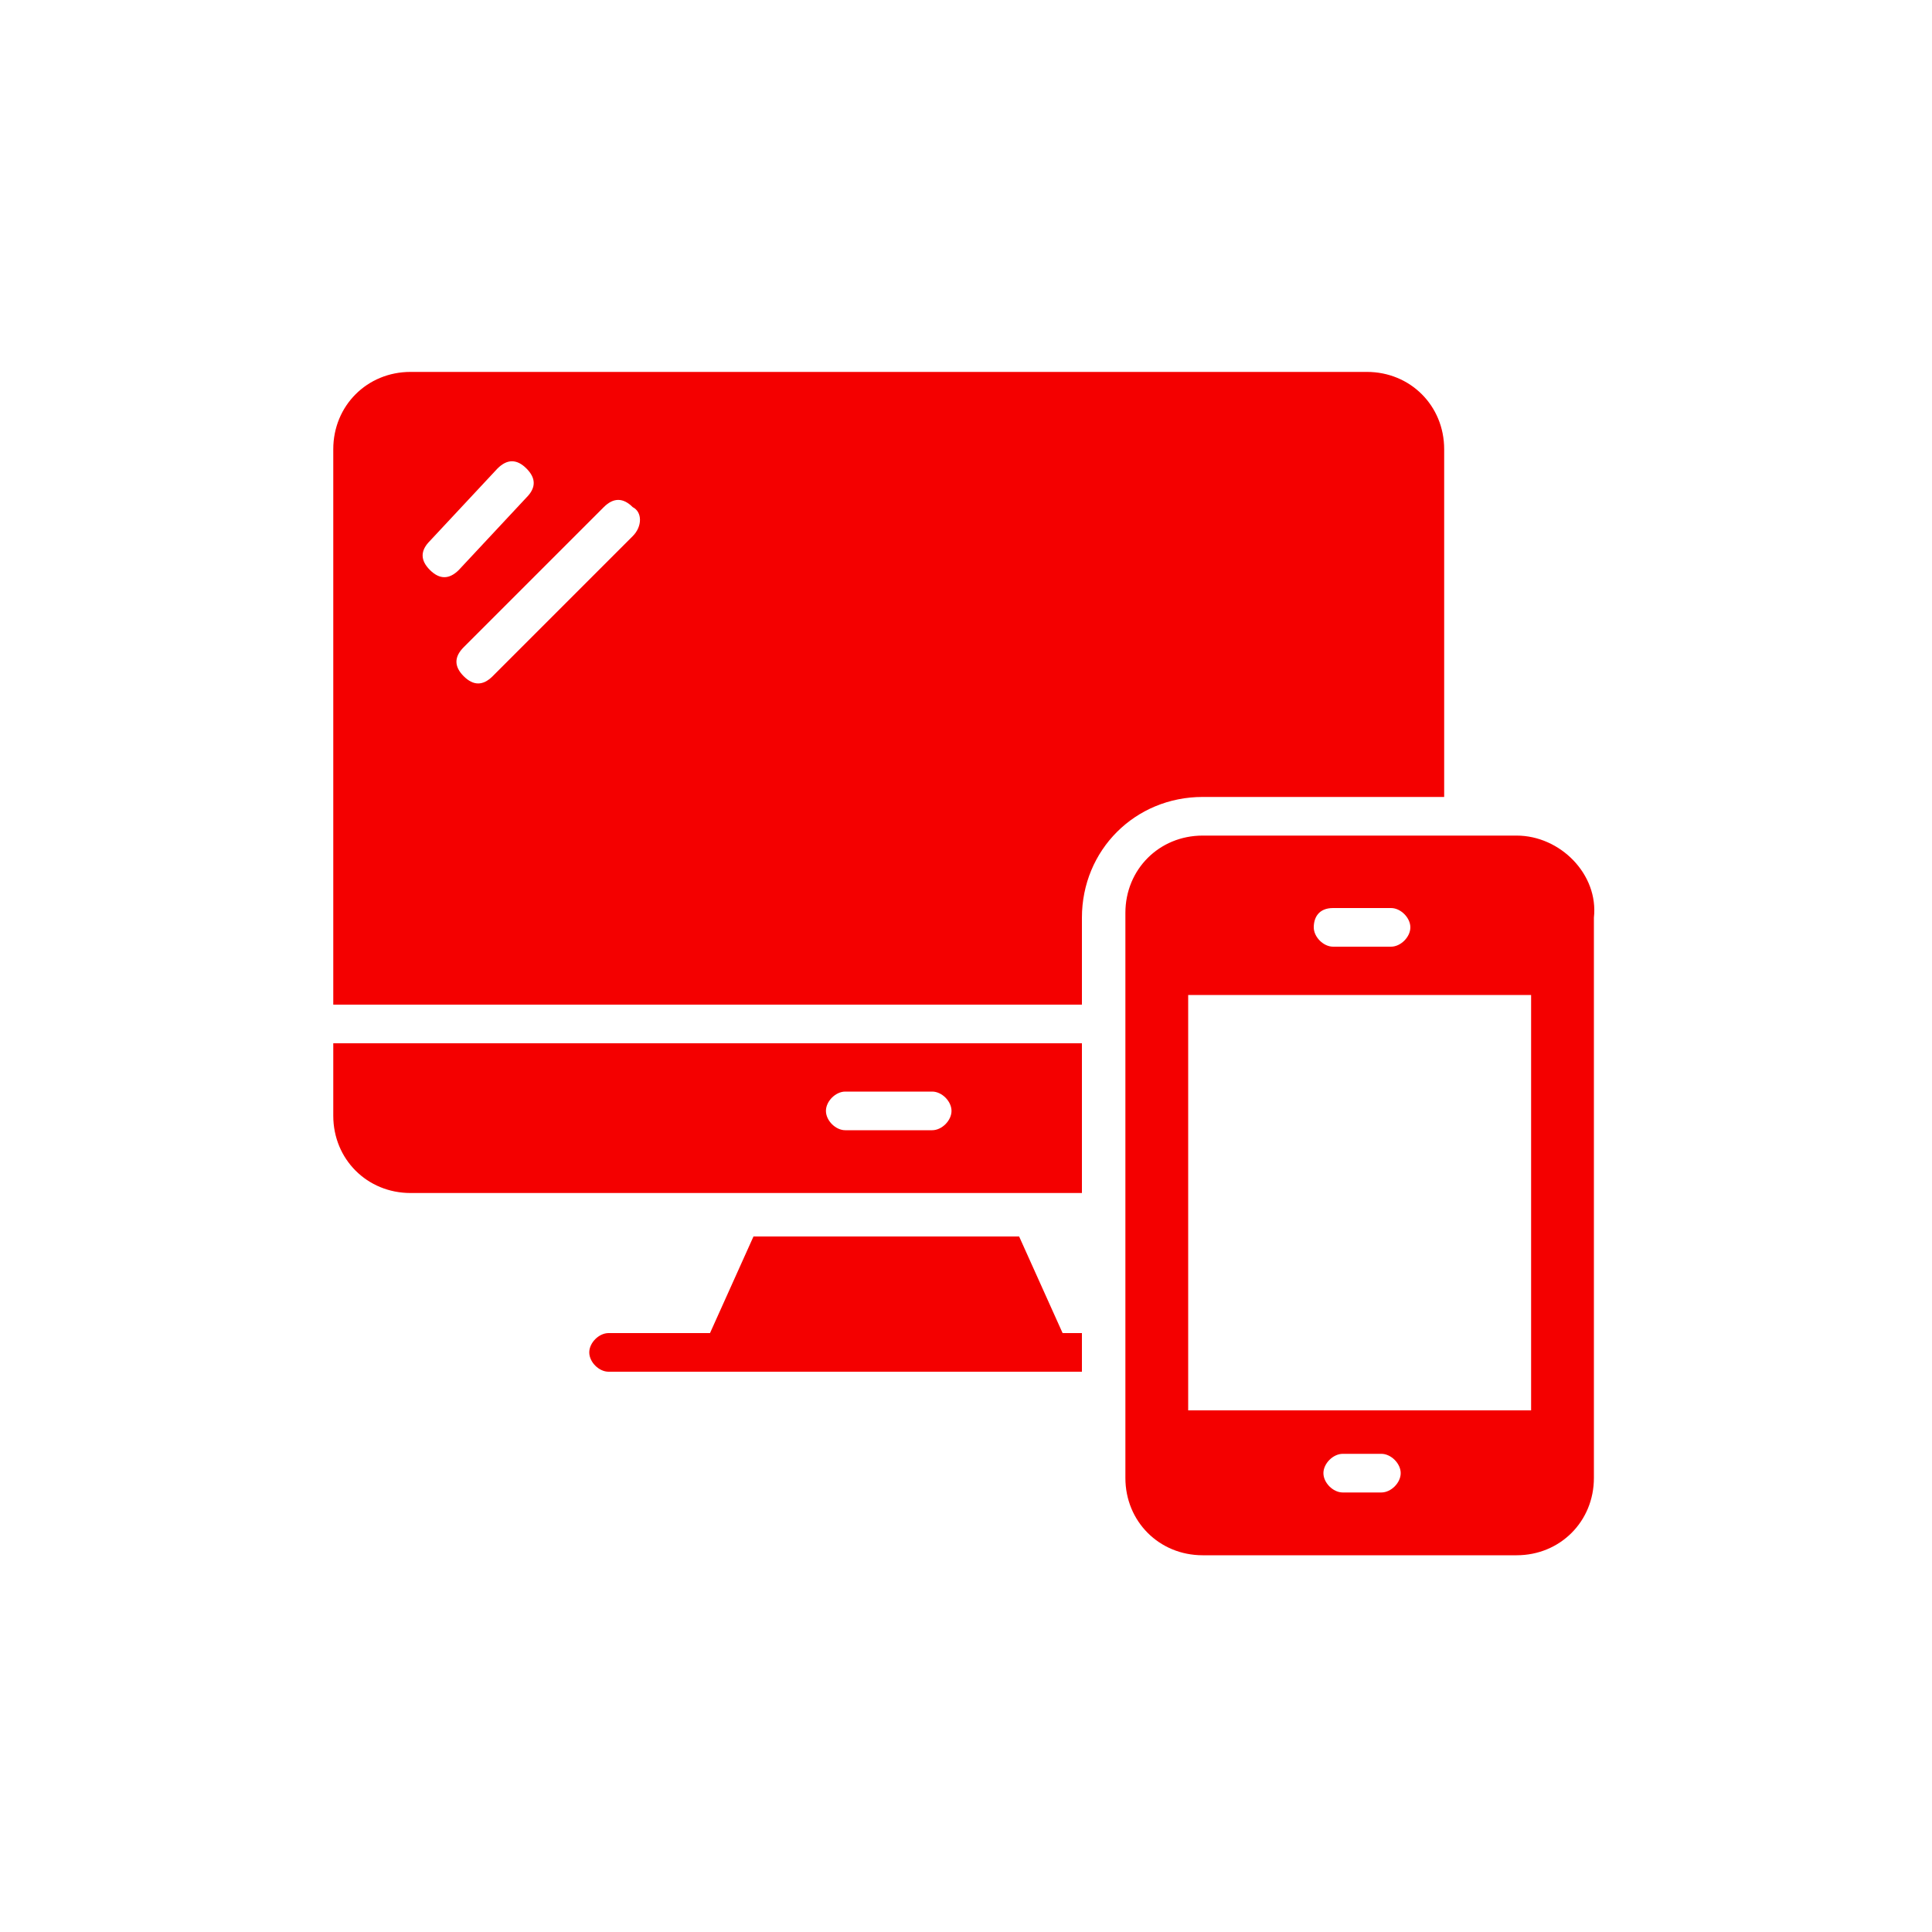
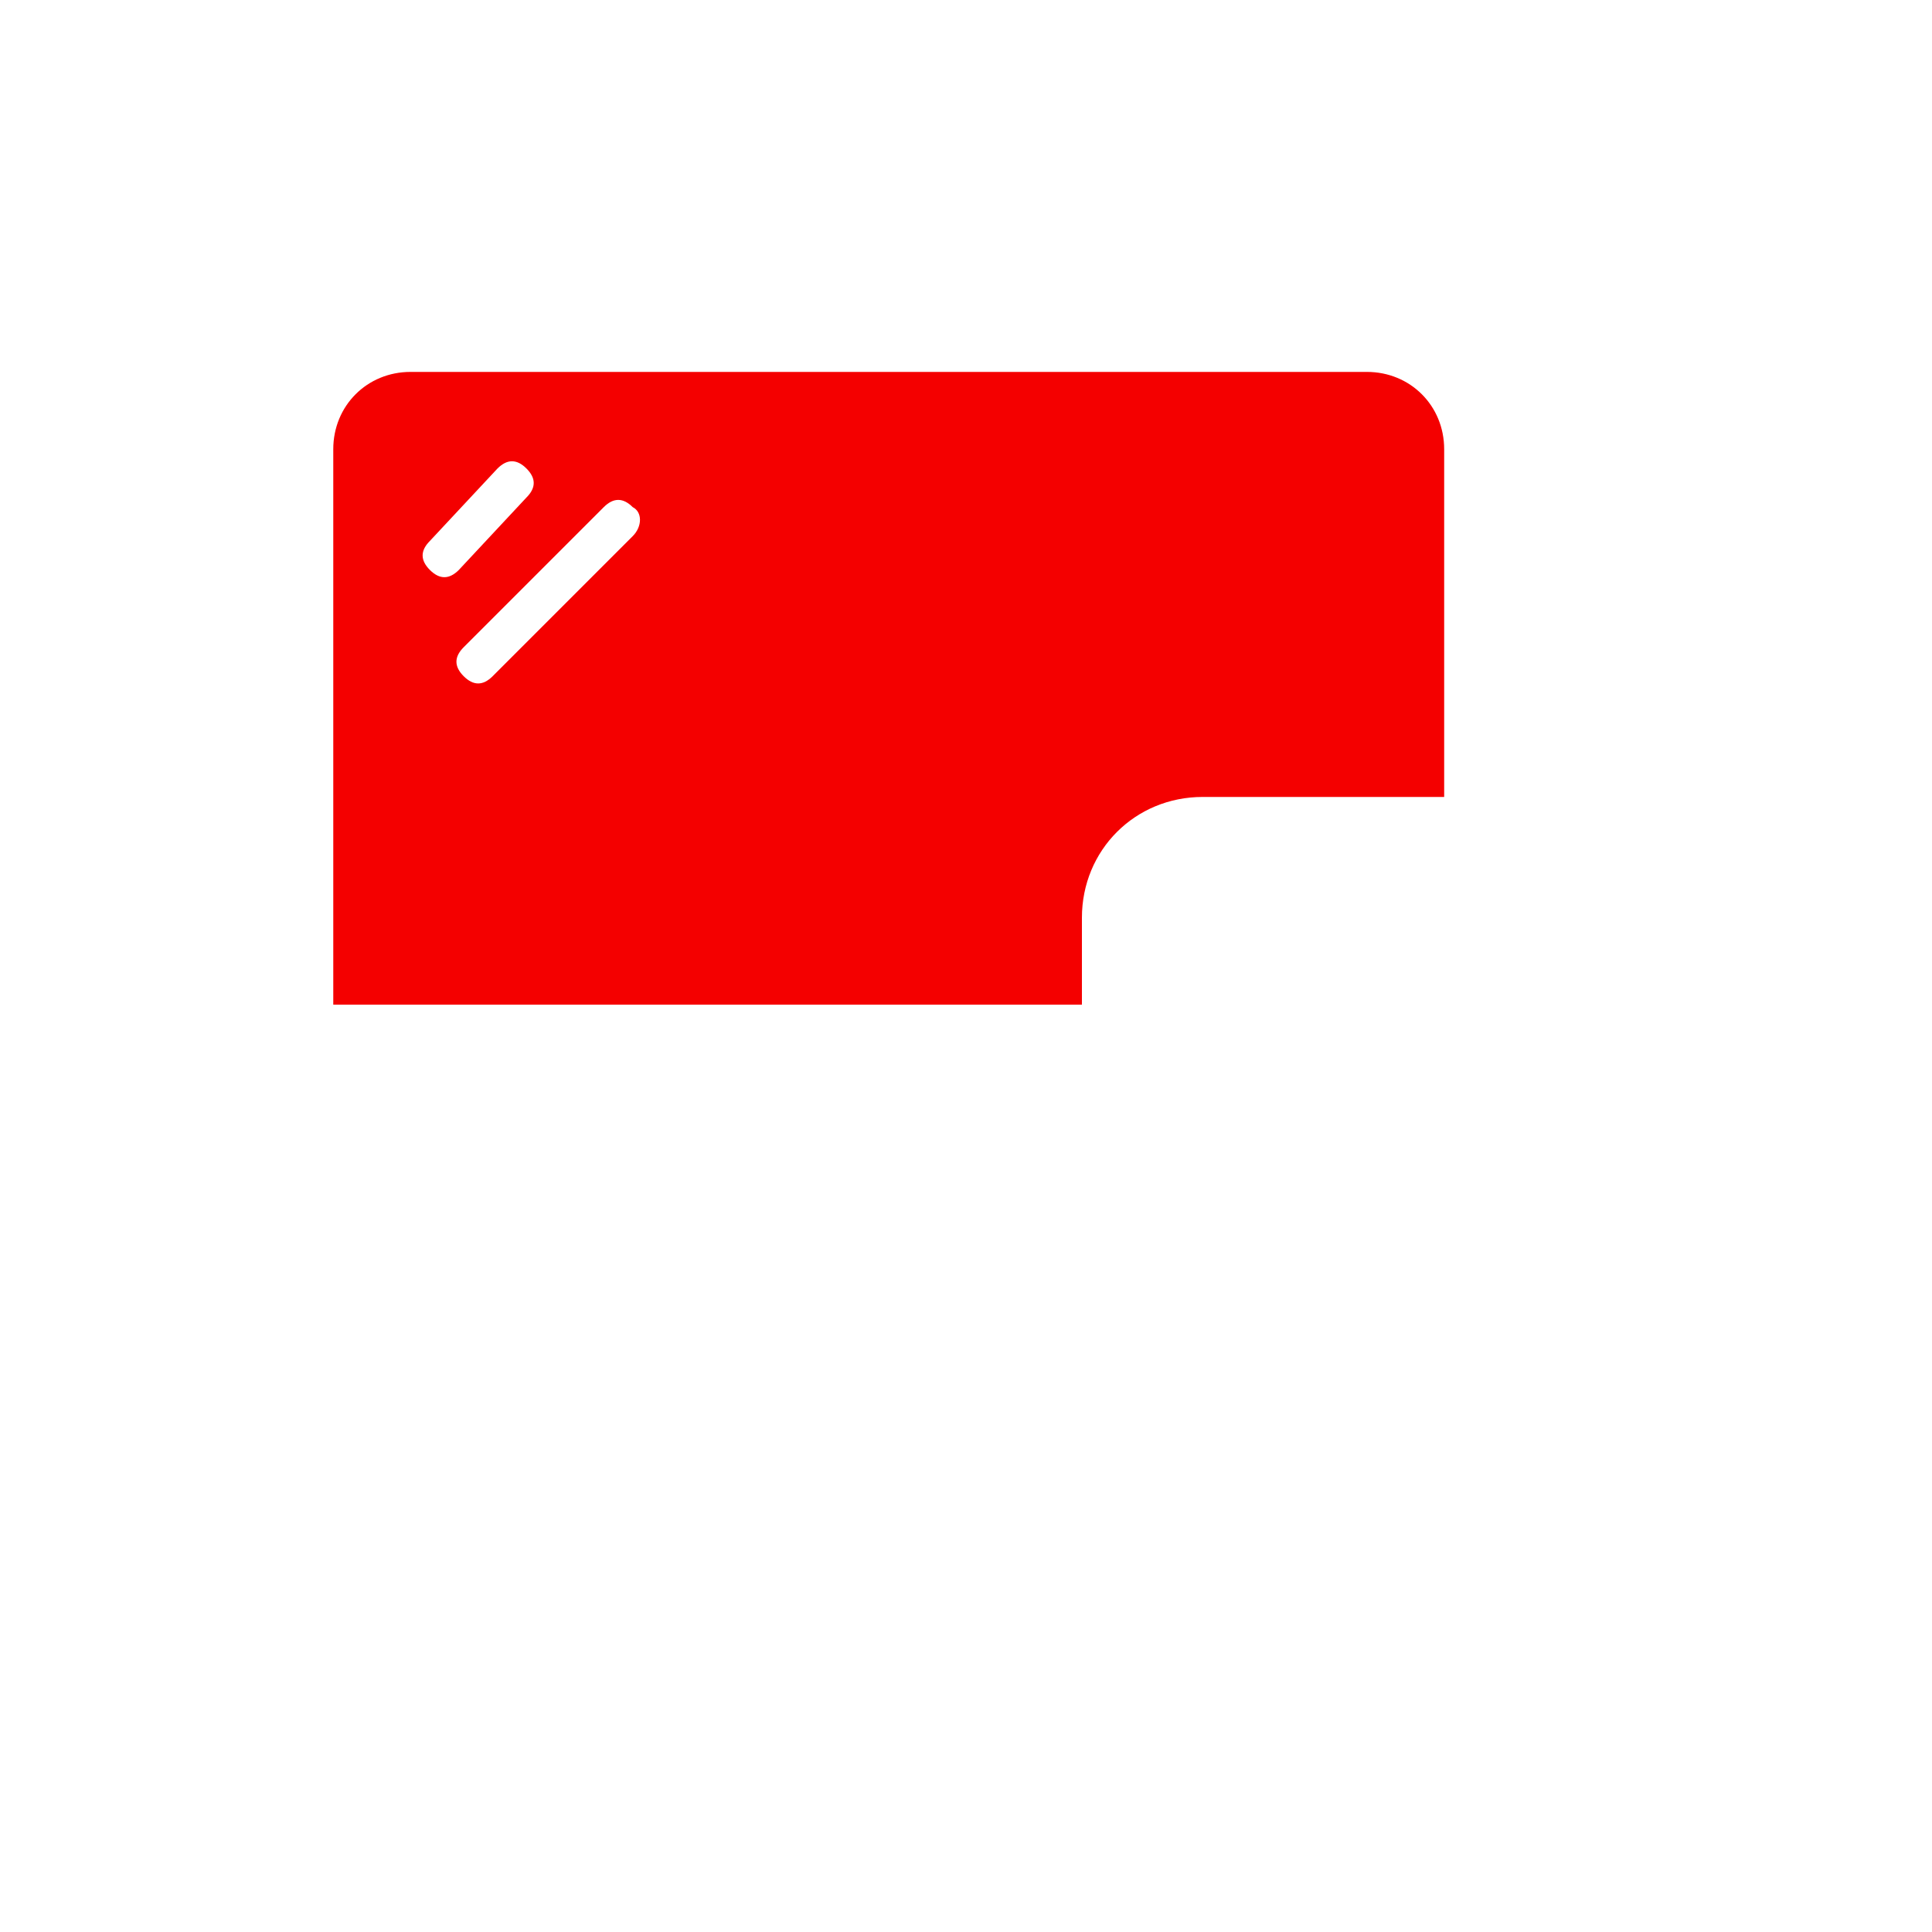
<svg xmlns="http://www.w3.org/2000/svg" version="1.1" id="Layer_1" x="0px" y="0px" viewBox="0 0 40 40" style="enable-background:new 0 0 40 40;" xml:space="preserve">
  <style type="text/css">
	.st0{fill:#F40000;}
</style>
  <g>
-     <path class="st0" d="M22.4,27.6h-0.4l-0.9-2h-5.5l-0.9,2h-2.1c-0.2,0-0.4,0.2-0.4,0.4c0,0.2,0.2,0.4,0.4,0.4h9.8l0,0L22.4,27.6   L22.4,27.6z M22.4,21.6H6.9v1.5c0,0.9,0.7,1.6,1.6,1.6h13.9V21.6z M19.3,23.4h-1.8c-0.2,0-0.4-0.2-0.4-0.4c0-0.2,0.2-0.4,0.4-0.4   h1.8c0.2,0,0.4,0.2,0.4,0.4S19.5,23.4,19.3,23.4z M31.4,17.3h-6.5c-0.9,0-1.6,0.7-1.6,1.6v11.7c0,0.9,0.7,1.6,1.6,1.6h6.5   c0.9,0,1.6-0.7,1.6-1.6V19C33.1,18.1,32.3,17.3,31.4,17.3z M27.6,18.8h1.2c0.2,0,0.4,0.2,0.4,0.4s-0.2,0.4-0.4,0.4h-1.2   c-0.2,0-0.4-0.2-0.4-0.4S27.3,18.8,27.6,18.8z M28.6,30.9h-0.8c-0.2,0-0.4-0.2-0.4-0.4s0.2-0.4,0.4-0.4h0.8c0.2,0,0.4,0.2,0.4,0.4   S28.8,30.9,28.6,30.9z M31.7,29.2h-7.1v-8.6h7.1L31.7,29.2z" />
    <path class="st0" d="M29.9,16.5V9.3c0-0.9-0.7-1.6-1.6-1.6H8.5c-0.9,0-1.6,0.7-1.6,1.6v11.5h15.5V19c0-1.4,1.1-2.5,2.5-2.5H29.9z    M8.9,11.8c-0.2-0.2-0.2-0.4,0-0.6l1.4-1.5c0.2-0.2,0.4-0.2,0.6,0c0.2,0.2,0.2,0.4,0,0.6l-1.4,1.5C9.3,12,9.1,12,8.9,11.8   C8.9,11.8,8.9,11.8,8.9,11.8z M13.1,11.1L10.2,14c-0.2,0.2-0.4,0.2-0.6,0c-0.2-0.2-0.2-0.4,0-0.6l2.9-2.9c0.2-0.2,0.4-0.2,0.6,0   C13.3,10.6,13.3,10.9,13.1,11.1z" />
  </g>
</svg>